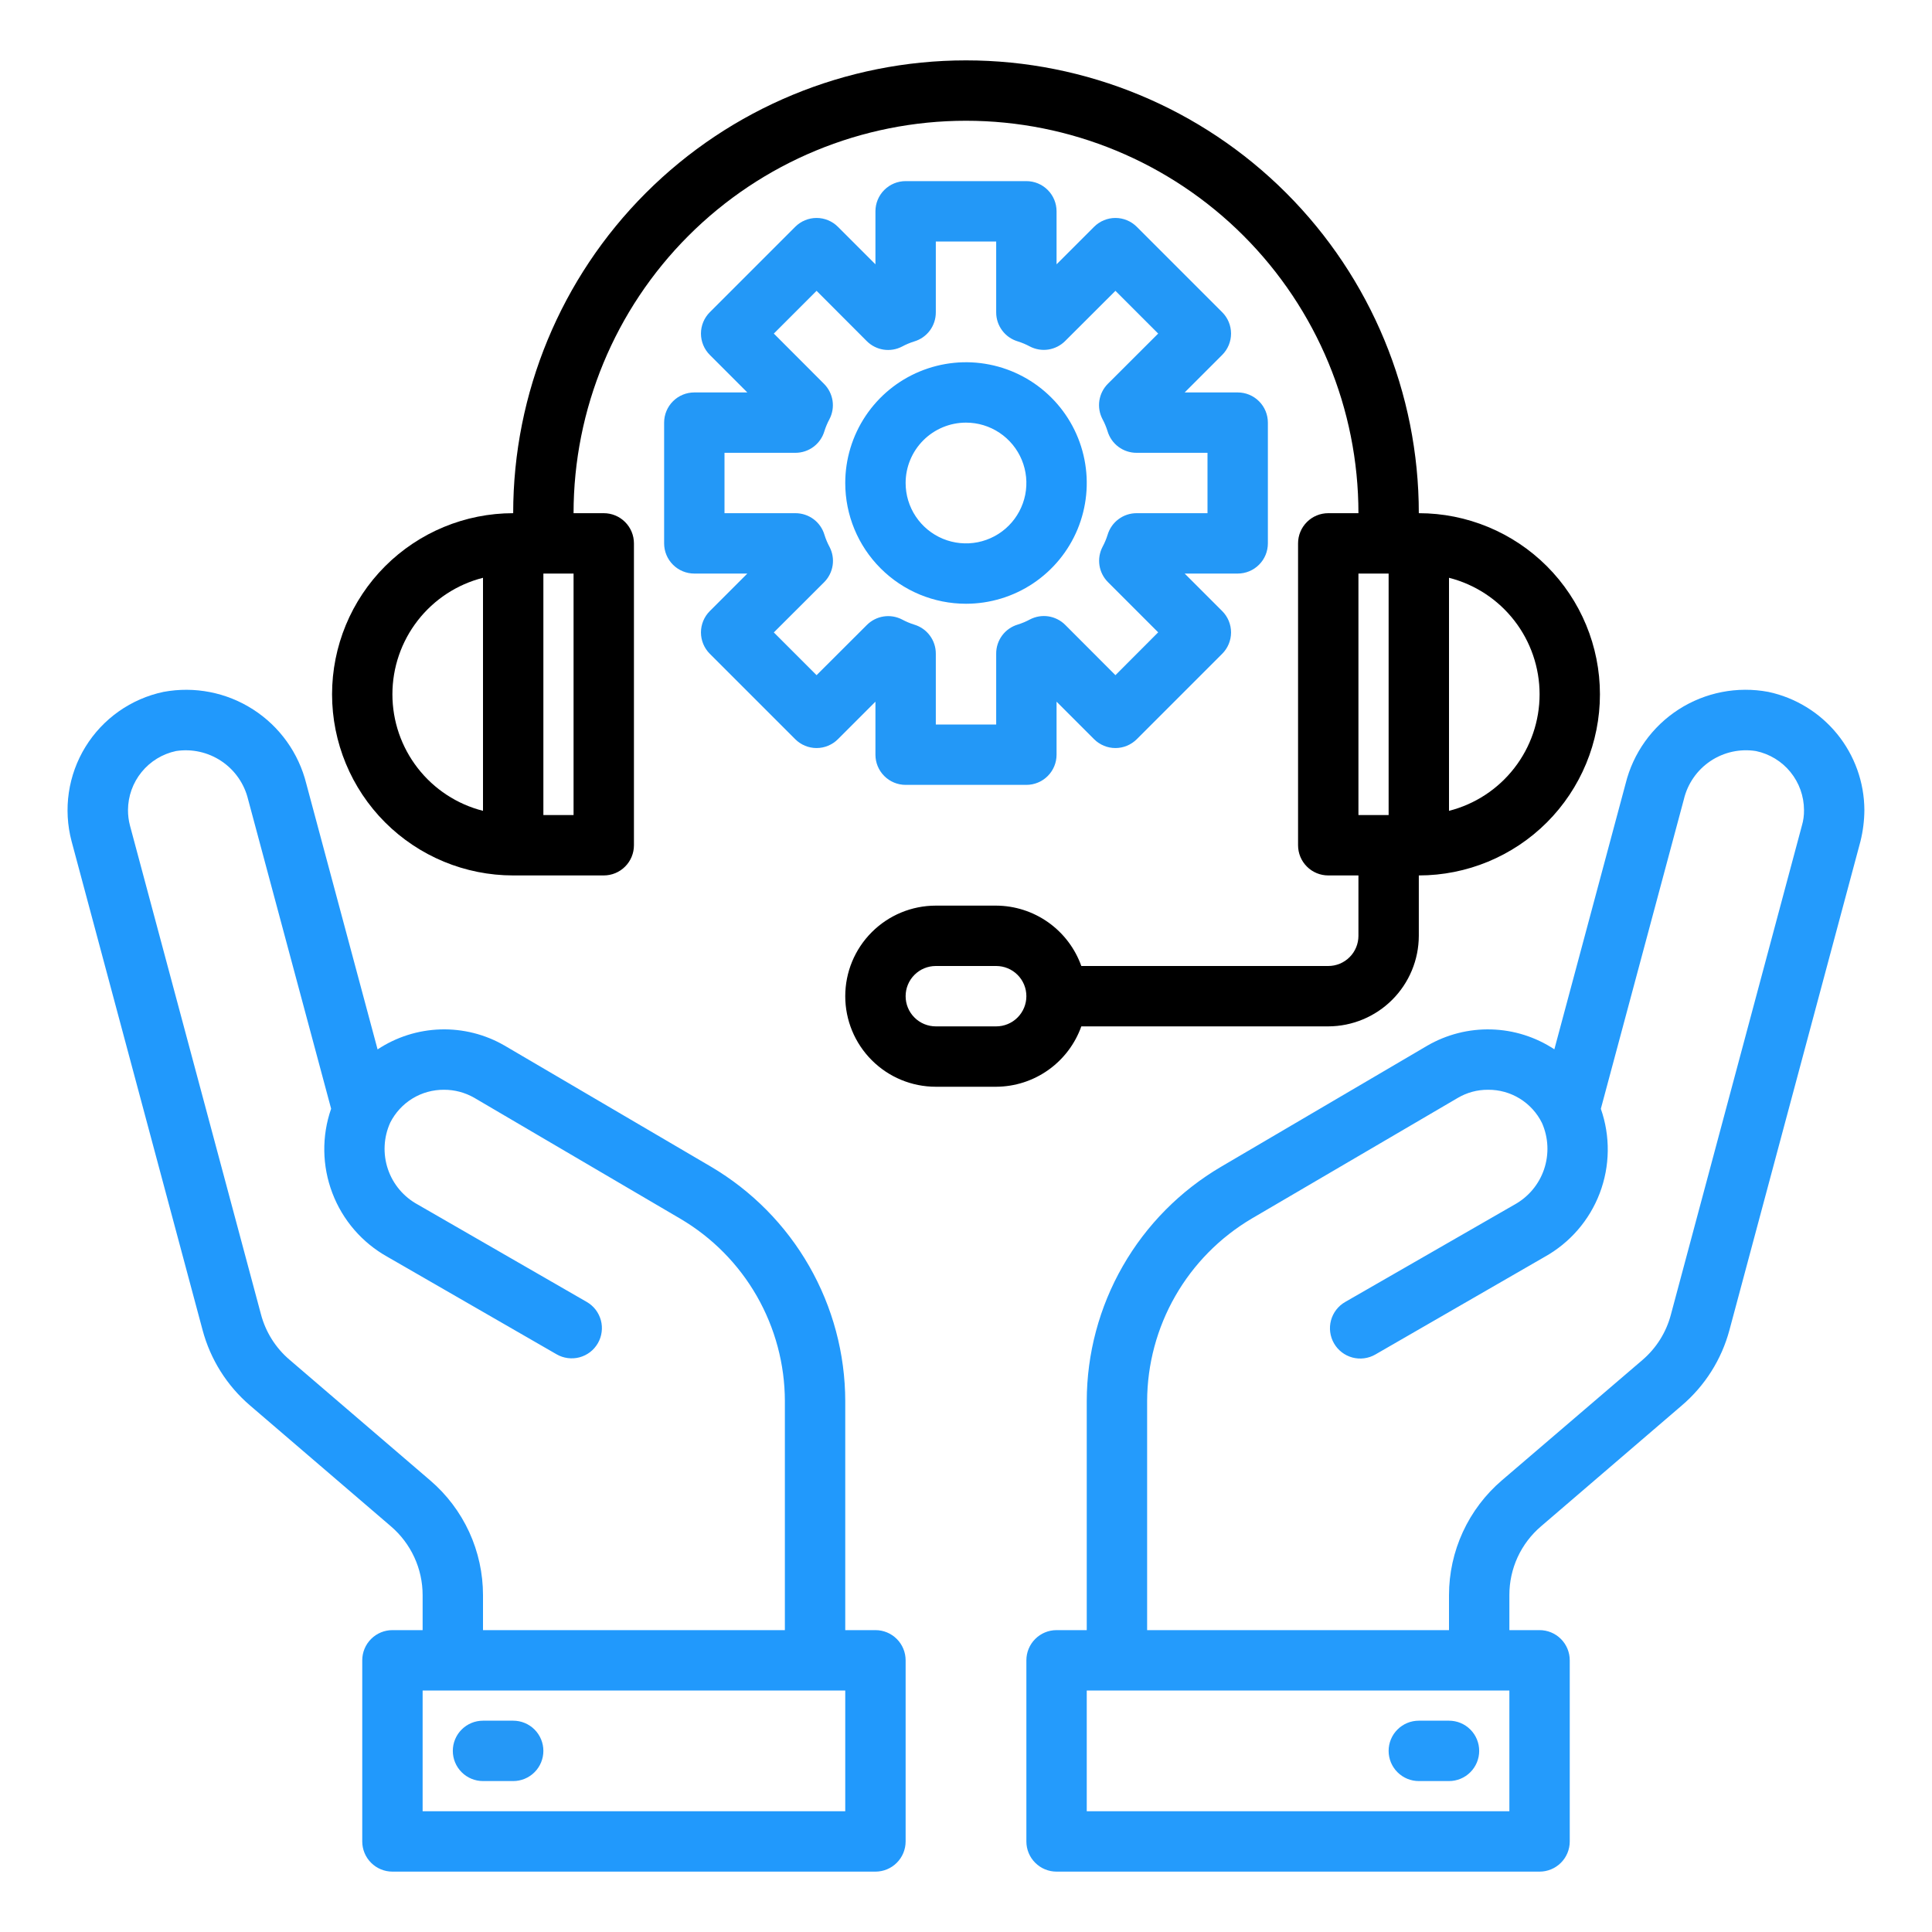
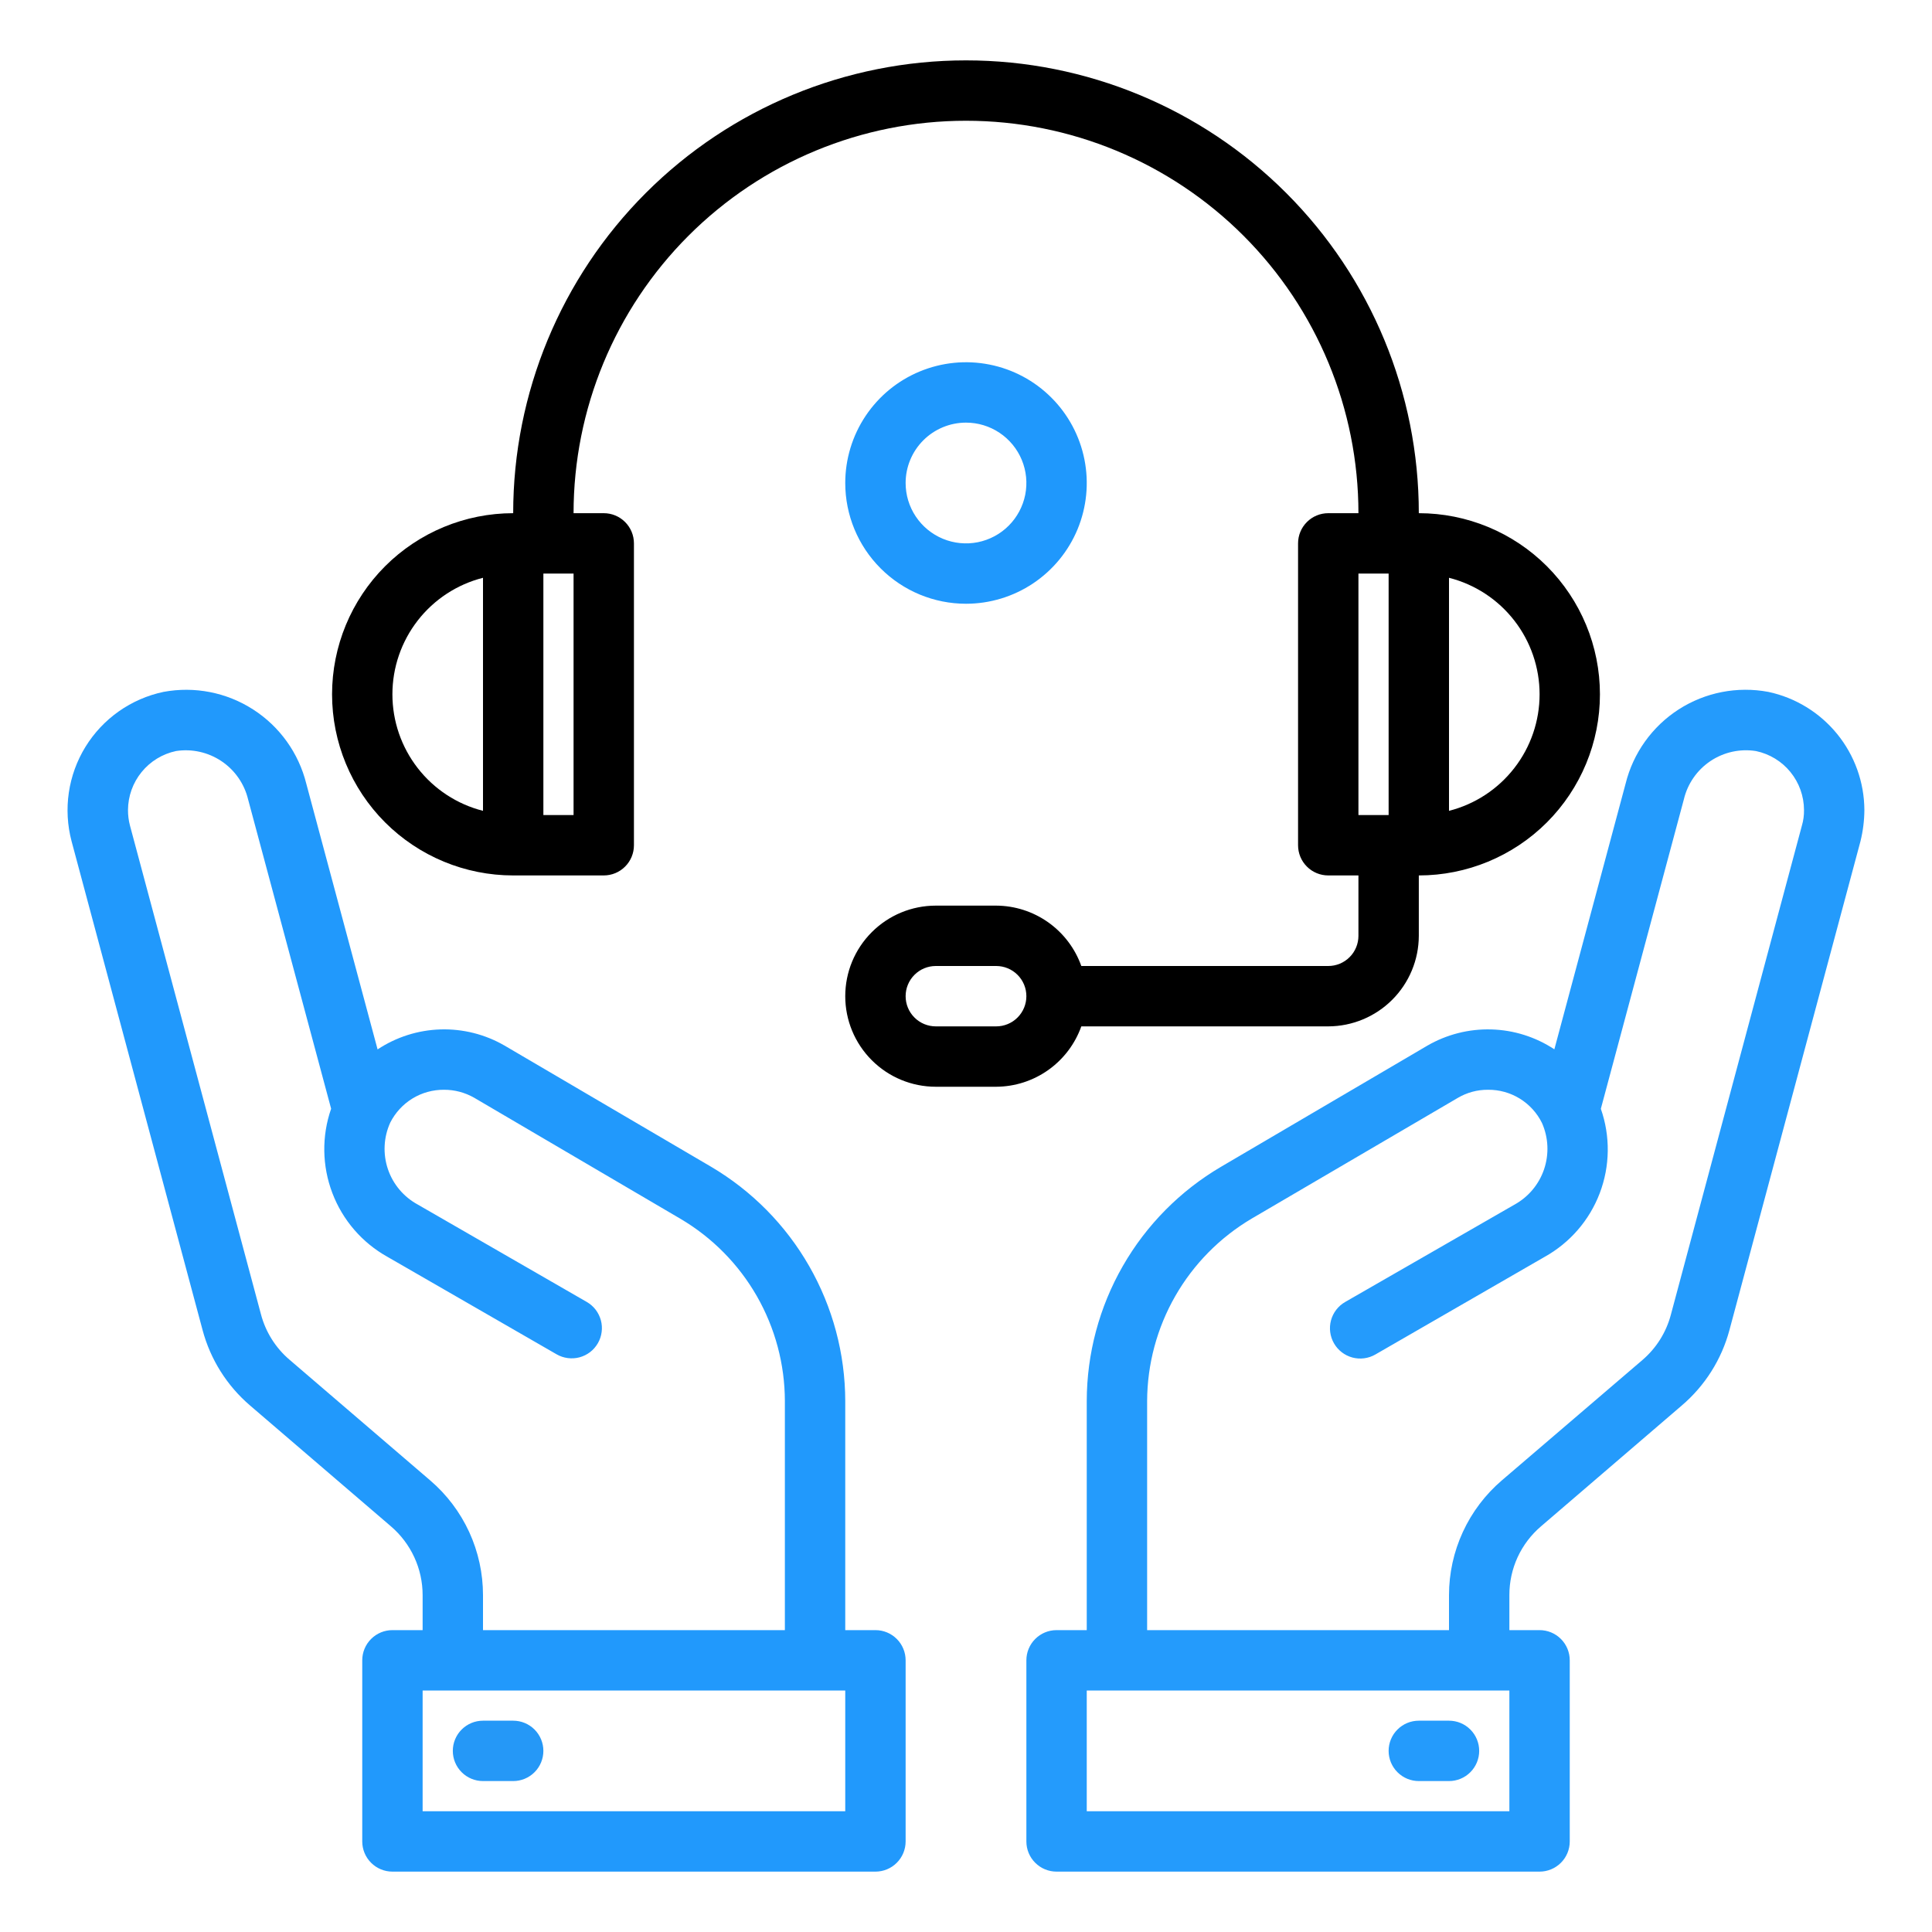
<svg xmlns="http://www.w3.org/2000/svg" width="64" height="64" viewBox="0 0 64 64" fill="none">
  <path d="M58.58 22.92C57.553 22.727 56.49 22.934 55.61 23.499C54.731 24.065 54.101 24.945 53.85 25.96L51.49 34.76C50.869 34.35 50.146 34.122 49.402 34.101C48.658 34.08 47.923 34.267 47.28 34.64L40.45 38.65C39.097 39.445 37.975 40.578 37.195 41.939C36.414 43.3 36.003 44.841 36 46.41V54H35C34.735 54 34.48 54.105 34.293 54.293C34.105 54.48 34 54.735 34 55V61C34 61.265 34.105 61.52 34.293 61.707C34.48 61.895 34.735 62 35 62H51C51.265 62 51.52 61.895 51.707 61.707C51.895 61.52 52 61.265 52 61V55C52 54.735 51.895 54.48 51.707 54.293C51.52 54.105 51.265 54 51 54H50V52.84C49.999 52.407 50.092 51.978 50.273 51.584C50.455 51.19 50.72 50.841 51.05 50.56L55.71 46.56C56.478 45.906 57.029 45.034 57.29 44.06L61.63 27.87C61.714 27.53 61.758 27.181 61.76 26.83C61.755 25.913 61.437 25.026 60.859 24.315C60.28 23.604 59.476 23.111 58.58 22.92V22.92ZM50 60H36V56H50V60ZM59.69 27.35L55.35 43.55C55.196 44.134 54.868 44.657 54.41 45.05L49.75 49.04C49.201 49.51 48.761 50.093 48.459 50.748C48.157 51.404 48 52.118 48 52.84V54H38V46.41C38.005 45.19 38.326 43.992 38.933 42.933C39.539 41.875 40.41 40.992 41.46 40.37L48.29 36.37C48.593 36.191 48.938 36.098 49.29 36.1C49.662 36.096 50.027 36.197 50.344 36.392C50.66 36.587 50.916 36.867 51.08 37.2C51.295 37.685 51.319 38.233 51.149 38.735C50.979 39.237 50.626 39.656 50.16 39.91L44.56 43.13C44.329 43.263 44.161 43.481 44.091 43.738C44.022 43.995 44.057 44.269 44.19 44.5C44.323 44.731 44.541 44.899 44.798 44.969C45.055 45.038 45.329 45.003 45.56 44.87L51.16 41.64C52.001 41.174 52.651 40.426 52.993 39.527C53.335 38.628 53.348 37.638 53.03 36.73L55.78 26.48C55.903 25.961 56.218 25.508 56.661 25.211C57.104 24.915 57.643 24.796 58.17 24.88C58.618 24.974 59.021 25.219 59.31 25.574C59.599 25.929 59.758 26.372 59.76 26.83C59.763 27.006 59.74 27.181 59.69 27.35V27.35Z" fill="#249bfc" id="id_101" />
-   <path d="M22 14V18C22 18.265 22.105 18.52 22.293 18.707C22.48 18.895 22.735 19 23 19H24.756L23.513 20.243C23.326 20.43 23.22 20.685 23.22 20.95C23.22 21.215 23.326 21.47 23.513 21.657L26.343 24.487C26.53 24.674 26.785 24.78 27.05 24.78C27.315 24.78 27.57 24.674 27.757 24.487L29 23.244V25C29 25.265 29.105 25.52 29.293 25.707C29.48 25.895 29.735 26 30 26H34C34.265 26 34.52 25.895 34.707 25.707C34.895 25.52 35 25.265 35 25V23.244L36.243 24.487C36.431 24.674 36.685 24.78 36.95 24.78C37.215 24.78 37.469 24.674 37.657 24.487L40.487 21.657C40.675 21.47 40.78 21.215 40.78 20.95C40.78 20.685 40.675 20.43 40.487 20.243L39.244 19H41C41.265 19 41.52 18.895 41.707 18.707C41.895 18.52 42 18.265 42 18V14C42 13.735 41.895 13.48 41.707 13.293C41.52 13.105 41.265 13 41 13H39.244L40.487 11.757C40.675 11.569 40.78 11.315 40.78 11.05C40.78 10.785 40.675 10.53 40.487 10.343L37.657 7.513C37.469 7.326 37.215 7.22 36.95 7.22C36.685 7.22 36.431 7.326 36.243 7.513L35 8.756V7C35 6.735 34.895 6.48 34.707 6.293C34.52 6.105 34.265 6 34 6H30C29.735 6 29.48 6.105 29.293 6.293C29.105 6.48 29 6.735 29 7V8.756L27.757 7.513C27.57 7.326 27.315 7.22 27.05 7.22C26.785 7.22 26.53 7.326 26.343 7.513L23.513 10.343C23.326 10.53 23.22 10.785 23.22 11.05C23.22 11.315 23.326 11.569 23.513 11.757L24.756 13H23C22.735 13 22.48 13.105 22.293 13.293C22.105 13.48 22 13.735 22 14ZM24 15H26.35C26.565 15 26.774 14.931 26.947 14.802C27.12 14.674 27.246 14.493 27.308 14.287C27.351 14.149 27.407 14.015 27.476 13.887C27.575 13.698 27.611 13.483 27.579 13.272C27.546 13.062 27.448 12.867 27.297 12.716L25.634 11.05L27.05 9.634L28.713 11.3C28.864 11.451 29.058 11.549 29.269 11.582C29.48 11.614 29.695 11.578 29.884 11.479C30.012 11.41 30.146 11.354 30.284 11.311C30.491 11.25 30.673 11.123 30.802 10.95C30.931 10.776 31 10.566 31 10.35V8H33V10.35C33 10.565 33.069 10.774 33.198 10.947C33.326 11.12 33.507 11.246 33.713 11.308C33.851 11.351 33.985 11.407 34.113 11.476C34.302 11.575 34.517 11.611 34.728 11.579C34.938 11.546 35.133 11.448 35.284 11.297L36.95 9.634L38.366 11.05L36.7 12.713C36.549 12.864 36.451 13.059 36.418 13.269C36.386 13.48 36.422 13.695 36.521 13.884C36.59 14.012 36.646 14.146 36.689 14.284C36.75 14.491 36.877 14.673 37.05 14.802C37.224 14.931 37.434 15.001 37.65 15H40V17H37.65C37.435 17 37.225 17.069 37.053 17.198C36.88 17.326 36.754 17.507 36.692 17.713C36.649 17.851 36.593 17.985 36.524 18.113C36.425 18.302 36.389 18.517 36.421 18.728C36.454 18.939 36.552 19.133 36.703 19.284L38.366 20.947L36.95 22.366L35.287 20.7C35.136 20.549 34.941 20.451 34.731 20.418C34.52 20.386 34.305 20.422 34.116 20.521C33.988 20.59 33.854 20.646 33.716 20.689C33.509 20.75 33.327 20.877 33.198 21.05C33.069 21.224 32.999 21.434 33 21.65V24H31V21.65C31 21.435 30.931 21.226 30.802 21.053C30.674 20.88 30.493 20.754 30.287 20.692C30.149 20.649 30.015 20.593 29.887 20.524C29.698 20.425 29.483 20.389 29.272 20.421C29.061 20.454 28.867 20.552 28.716 20.703L27.05 22.366L25.634 20.95L27.3 19.287C27.451 19.136 27.549 18.942 27.582 18.731C27.614 18.52 27.578 18.305 27.479 18.116C27.41 17.988 27.354 17.854 27.311 17.716C27.25 17.509 27.123 17.327 26.95 17.198C26.776 17.069 26.566 17 26.35 17H24V15Z" fill="#2398f7" id="id_102" />
  <path d="M32 20C32.791 20 33.565 19.765 34.222 19.326C34.88 18.886 35.393 18.262 35.696 17.531C35.998 16.8 36.078 15.996 35.923 15.22C35.769 14.444 35.388 13.731 34.828 13.172C34.269 12.612 33.556 12.231 32.78 12.077C32.004 11.922 31.2 12.002 30.469 12.305C29.738 12.607 29.114 13.12 28.674 13.778C28.235 14.435 28 15.209 28 16C28 17.061 28.421 18.078 29.172 18.828C29.922 19.579 30.939 20 32 20ZM32 14C32.396 14 32.782 14.117 33.111 14.337C33.44 14.557 33.696 14.869 33.848 15.235C33.999 15.6 34.039 16.002 33.962 16.39C33.884 16.778 33.694 17.134 33.414 17.414C33.135 17.694 32.778 17.884 32.39 17.962C32.002 18.039 31.6 17.999 31.235 17.848C30.869 17.696 30.557 17.44 30.337 17.111C30.117 16.782 30 16.396 30 16C30 15.47 30.211 14.961 30.586 14.586C30.961 14.211 31.47 14 32 14V14Z" fill="#1f98fc" id="id_103" />
  <path d="M29 54H28V46.412C27.997 44.843 27.585 43.303 26.805 41.941C26.026 40.58 24.905 39.446 23.554 38.649L16.708 34.633C16.065 34.262 15.331 34.078 14.589 34.101C13.848 34.124 13.127 34.353 12.508 34.763L10.147 25.963C9.895 24.948 9.265 24.067 8.385 23.502C7.506 22.936 6.443 22.728 5.415 22.92C4.883 23.032 4.38 23.252 3.936 23.564C3.492 23.877 3.116 24.277 2.831 24.74C2.546 25.203 2.359 25.719 2.28 26.256C2.201 26.794 2.232 27.342 2.371 27.867L6.711 44.061C6.971 45.035 7.52 45.906 8.286 46.561L12.949 50.561C13.278 50.843 13.543 51.192 13.724 51.585C13.906 51.979 14 52.407 14 52.84V54H13C12.735 54 12.48 54.105 12.293 54.293C12.105 54.48 12 54.735 12 55V61C12 61.265 12.105 61.52 12.293 61.707C12.48 61.895 12.735 62 13 62H29C29.265 62 29.52 61.895 29.707 61.707C29.895 61.52 30 61.265 30 61V55C30 54.735 29.895 54.48 29.707 54.293C29.52 54.105 29.265 54 29 54ZM14.254 49.043L9.591 45.043C9.131 44.651 8.801 44.127 8.646 43.543L4.306 27.35C4.261 27.18 4.239 27.006 4.24 26.83C4.243 26.372 4.402 25.929 4.692 25.574C4.981 25.219 5.383 24.974 5.831 24.879C6.357 24.798 6.894 24.918 7.336 25.214C7.778 25.51 8.093 25.962 8.218 26.479L10.969 36.728C10.653 37.635 10.668 38.625 11.01 39.522C11.351 40.42 11.999 41.169 12.838 41.636L18.438 44.863C18.552 44.929 18.677 44.971 18.808 44.988C18.938 45.005 19.071 44.997 19.198 44.963C19.325 44.928 19.443 44.87 19.548 44.79C19.652 44.71 19.739 44.61 19.805 44.496C19.871 44.382 19.913 44.257 19.93 44.126C19.948 43.996 19.939 43.863 19.905 43.736C19.87 43.61 19.812 43.491 19.732 43.386C19.652 43.282 19.552 43.195 19.438 43.129L13.838 39.902C13.372 39.649 13.018 39.229 12.849 38.726C12.68 38.223 12.707 37.675 12.926 37.191C13.092 36.861 13.347 36.583 13.662 36.39C13.977 36.197 14.34 36.097 14.71 36.1C15.059 36.099 15.401 36.19 15.704 36.362L22.542 40.375C23.593 40.994 24.465 41.877 25.071 42.935C25.677 43.994 25.998 45.192 26 46.412V54H16V52.84C16 52.119 15.844 51.406 15.543 50.75C15.241 50.095 14.802 49.513 14.254 49.043V49.043ZM28 60H14V56H28V60Z" fill="#2199fc" id="id_104" />
  <path d="M48 57H47C46.735 57 46.48 57.105 46.293 57.293C46.105 57.48 46 57.735 46 58C46 58.265 46.105 58.52 46.293 58.707C46.48 58.895 46.735 59 47 59H48C48.265 59 48.52 58.895 48.707 58.707C48.895 58.52 49 58.265 49 58C49 57.735 48.895 57.48 48.707 57.293C48.52 57.105 48.265 57 48 57Z" fill="#249bfc" id="id_105" />
  <path d="M17 57H16C15.735 57 15.48 57.105 15.293 57.293C15.105 57.48 15 57.735 15 58C15 58.265 15.105 58.52 15.293 58.707C15.48 58.895 15.735 59 16 59H17C17.265 59 17.52 58.895 17.707 58.707C17.895 58.52 18 58.265 18 58C18 57.735 17.895 57.48 17.707 57.293C17.52 57.105 17.265 57 17 57Z" fill="#2598f7" id="id_106" />
  <path d="M47 17C47 13.022 45.42 9.206 42.607 6.393C39.794 3.58 35.978 2 32 2C28.022 2 24.206 3.58 21.393 6.393C18.58 9.206 17 13.022 17 17C15.409 17 13.883 17.632 12.757 18.757C11.632 19.883 11 21.409 11 23C11 24.591 11.632 26.117 12.757 27.243C13.883 28.368 15.409 29 17 29H20C20.265 29 20.52 28.895 20.707 28.707C20.895 28.52 21 28.265 21 28V18C21 17.735 20.895 17.48 20.707 17.293C20.52 17.105 20.265 17 20 17H19C19 13.552 20.37 10.246 22.808 7.808C25.246 5.37 28.552 4 32 4C35.448 4 38.754 5.37 41.192 7.808C43.63 10.246 45 13.552 45 17H44C43.735 17 43.48 17.105 43.293 17.293C43.105 17.48 43 17.735 43 18V28C43 28.265 43.105 28.52 43.293 28.707C43.48 28.895 43.735 29 44 29H45V31C45 31.265 44.895 31.52 44.707 31.707C44.52 31.895 44.265 32 44 32H35.82C35.612 31.417 35.23 30.913 34.726 30.555C34.221 30.197 33.619 30.003 33 30H31C30.204 30 29.441 30.316 28.879 30.879C28.316 31.441 28 32.204 28 33C28 33.796 28.316 34.559 28.879 35.121C29.441 35.684 30.204 36 31 36H33C33.619 35.997 34.221 35.803 34.726 35.445C35.23 35.087 35.612 34.583 35.82 34H44C44.795 33.998 45.557 33.681 46.119 33.119C46.681 32.557 46.998 31.795 47 31V29C48.591 29 50.117 28.368 51.243 27.243C52.368 26.117 53 24.591 53 23C53 21.409 52.368 19.883 51.243 18.757C50.117 17.632 48.591 17 47 17ZM16 26.86C15.142 26.642 14.381 26.144 13.838 25.445C13.294 24.746 12.999 23.885 12.999 23C12.999 22.115 13.294 21.254 13.838 20.555C14.381 19.856 15.142 19.358 16 19.14V26.86ZM19 27H18V19H19V27ZM33 34H31C30.735 34 30.48 33.895 30.293 33.707C30.105 33.52 30 33.265 30 33C30 32.735 30.105 32.48 30.293 32.293C30.48 32.105 30.735 32 31 32H33C33.265 32 33.52 32.105 33.707 32.293C33.895 32.48 34 32.735 34 33C34 33.265 33.895 33.52 33.707 33.707C33.52 33.895 33.265 34 33 34ZM46 27H45V19H46V27ZM48 26.86V19.14C48.858 19.358 49.619 19.856 50.162 20.555C50.706 21.254 51.001 22.115 51.001 23C51.001 23.885 50.706 24.746 50.162 25.445C49.619 26.144 48.858 26.642 48 26.86V26.86Z" fill="black" id="id_107" />
</svg>